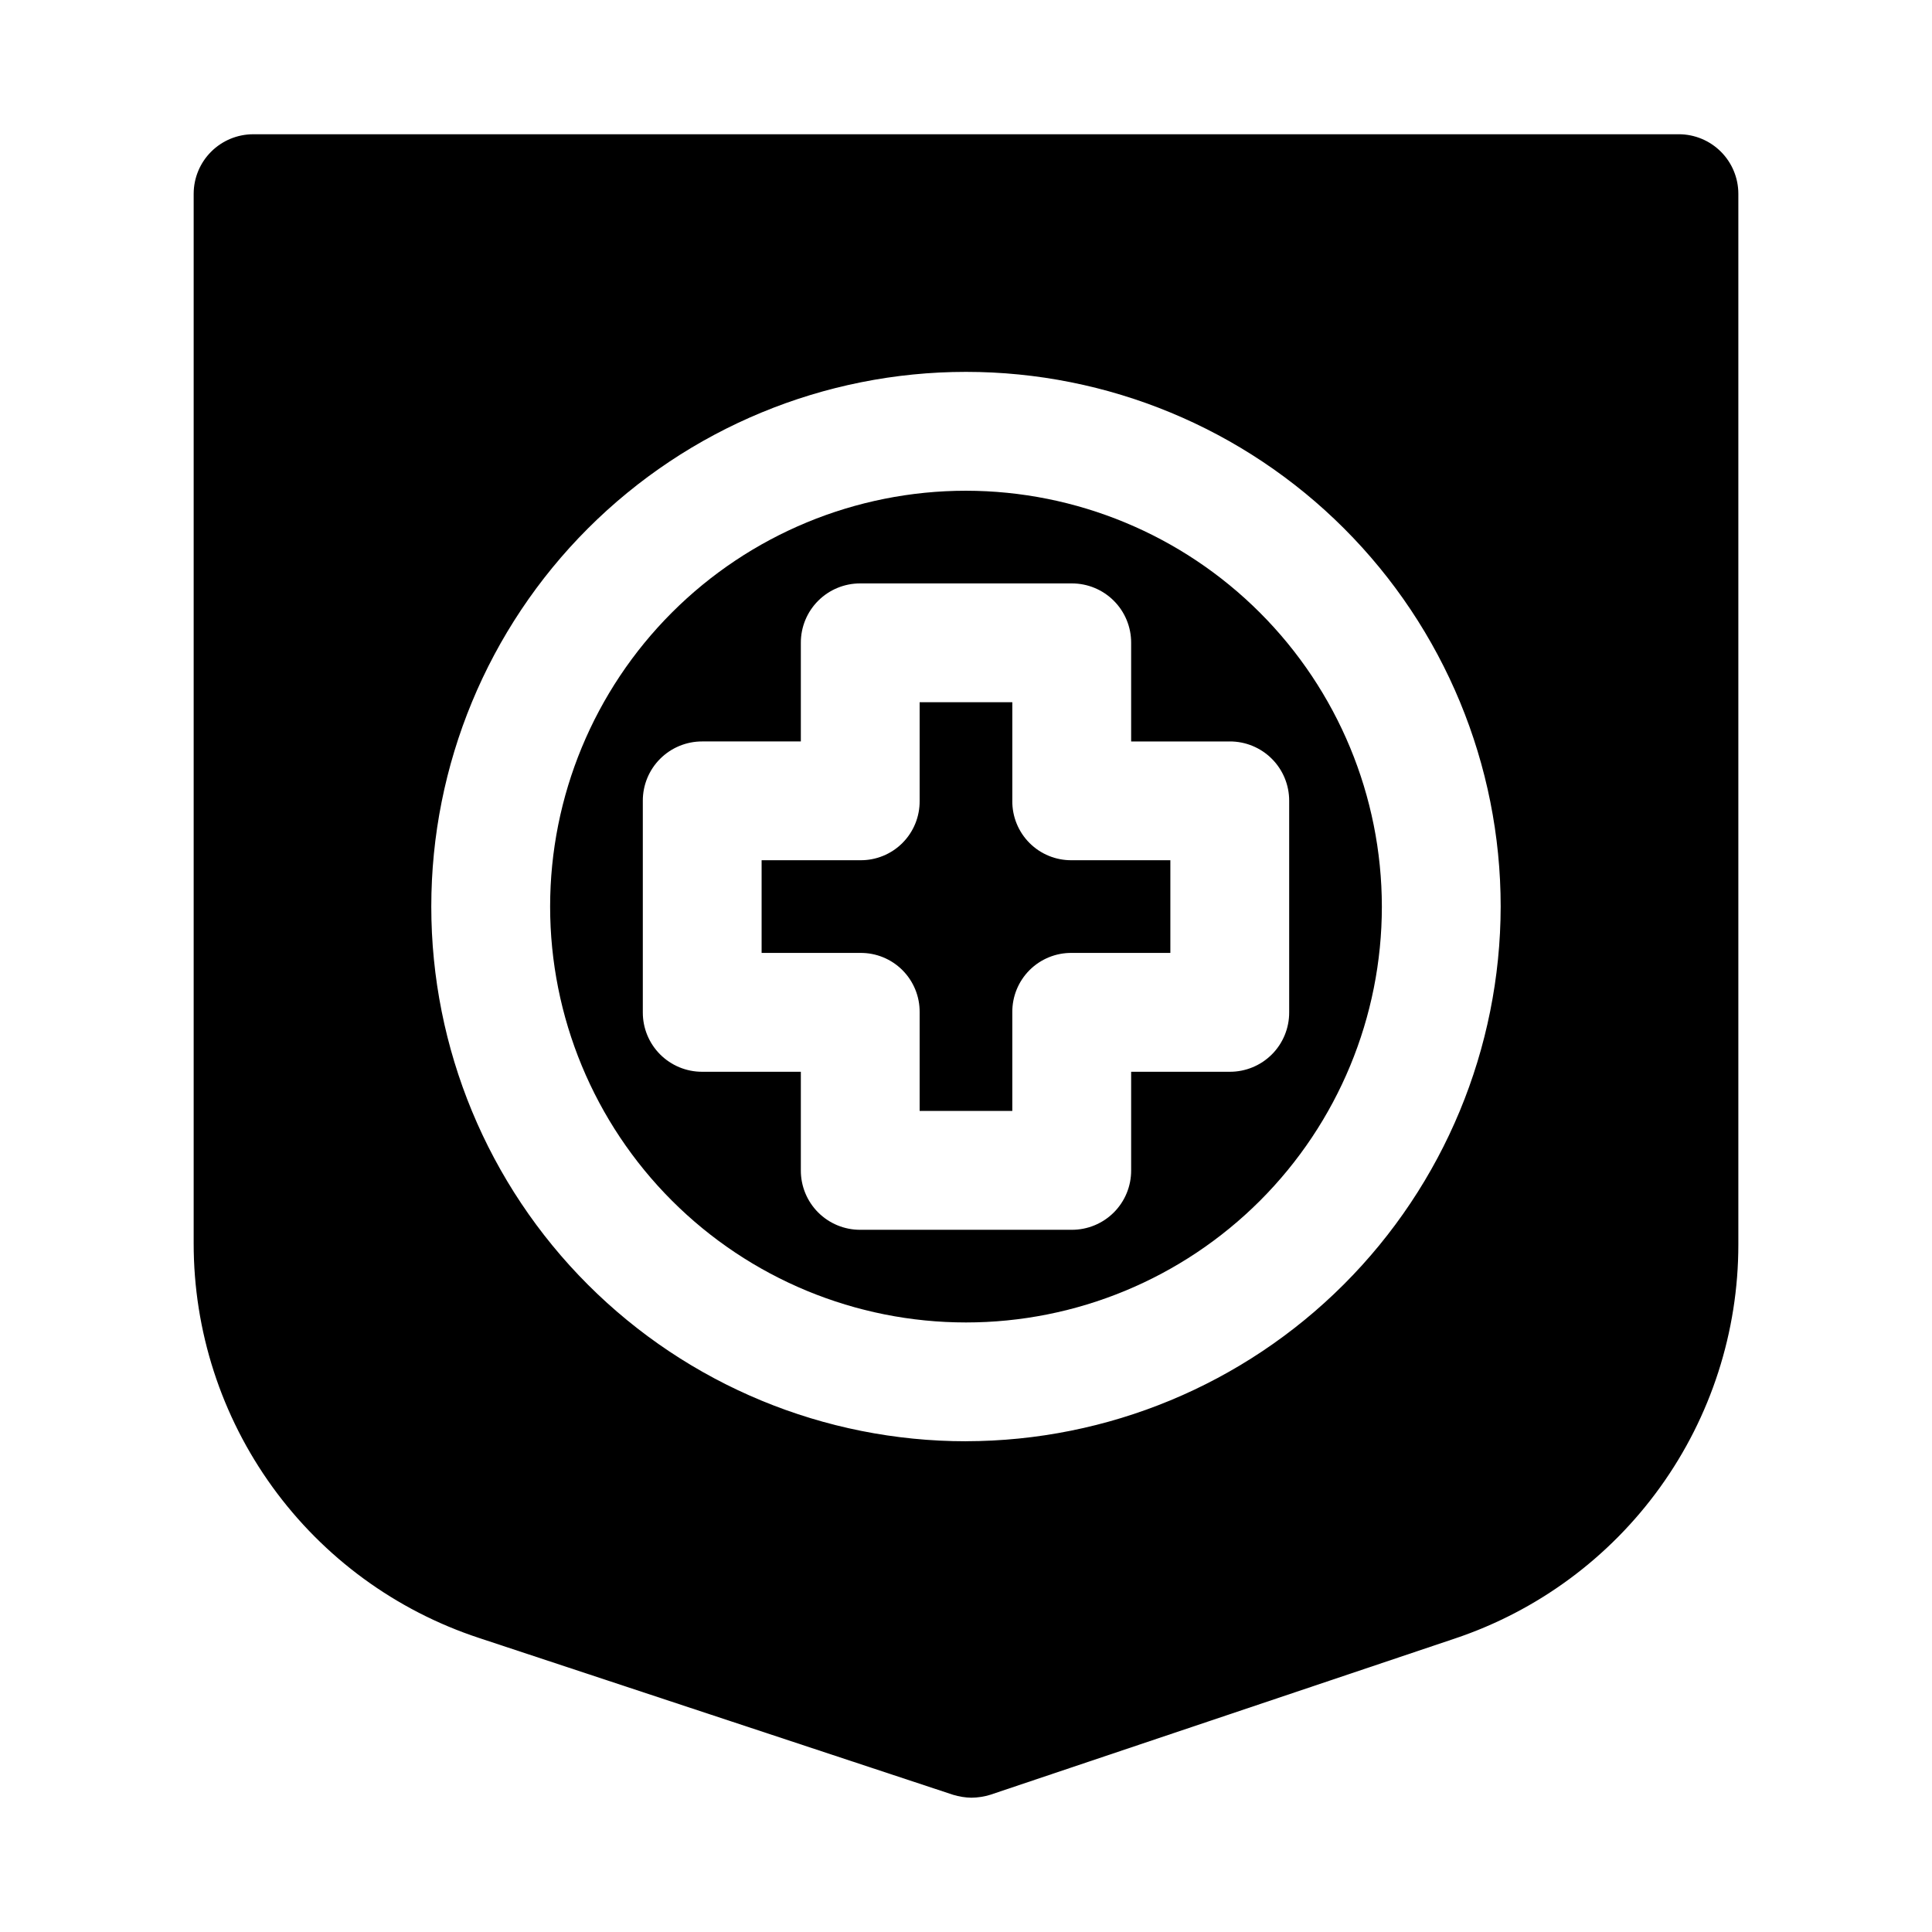
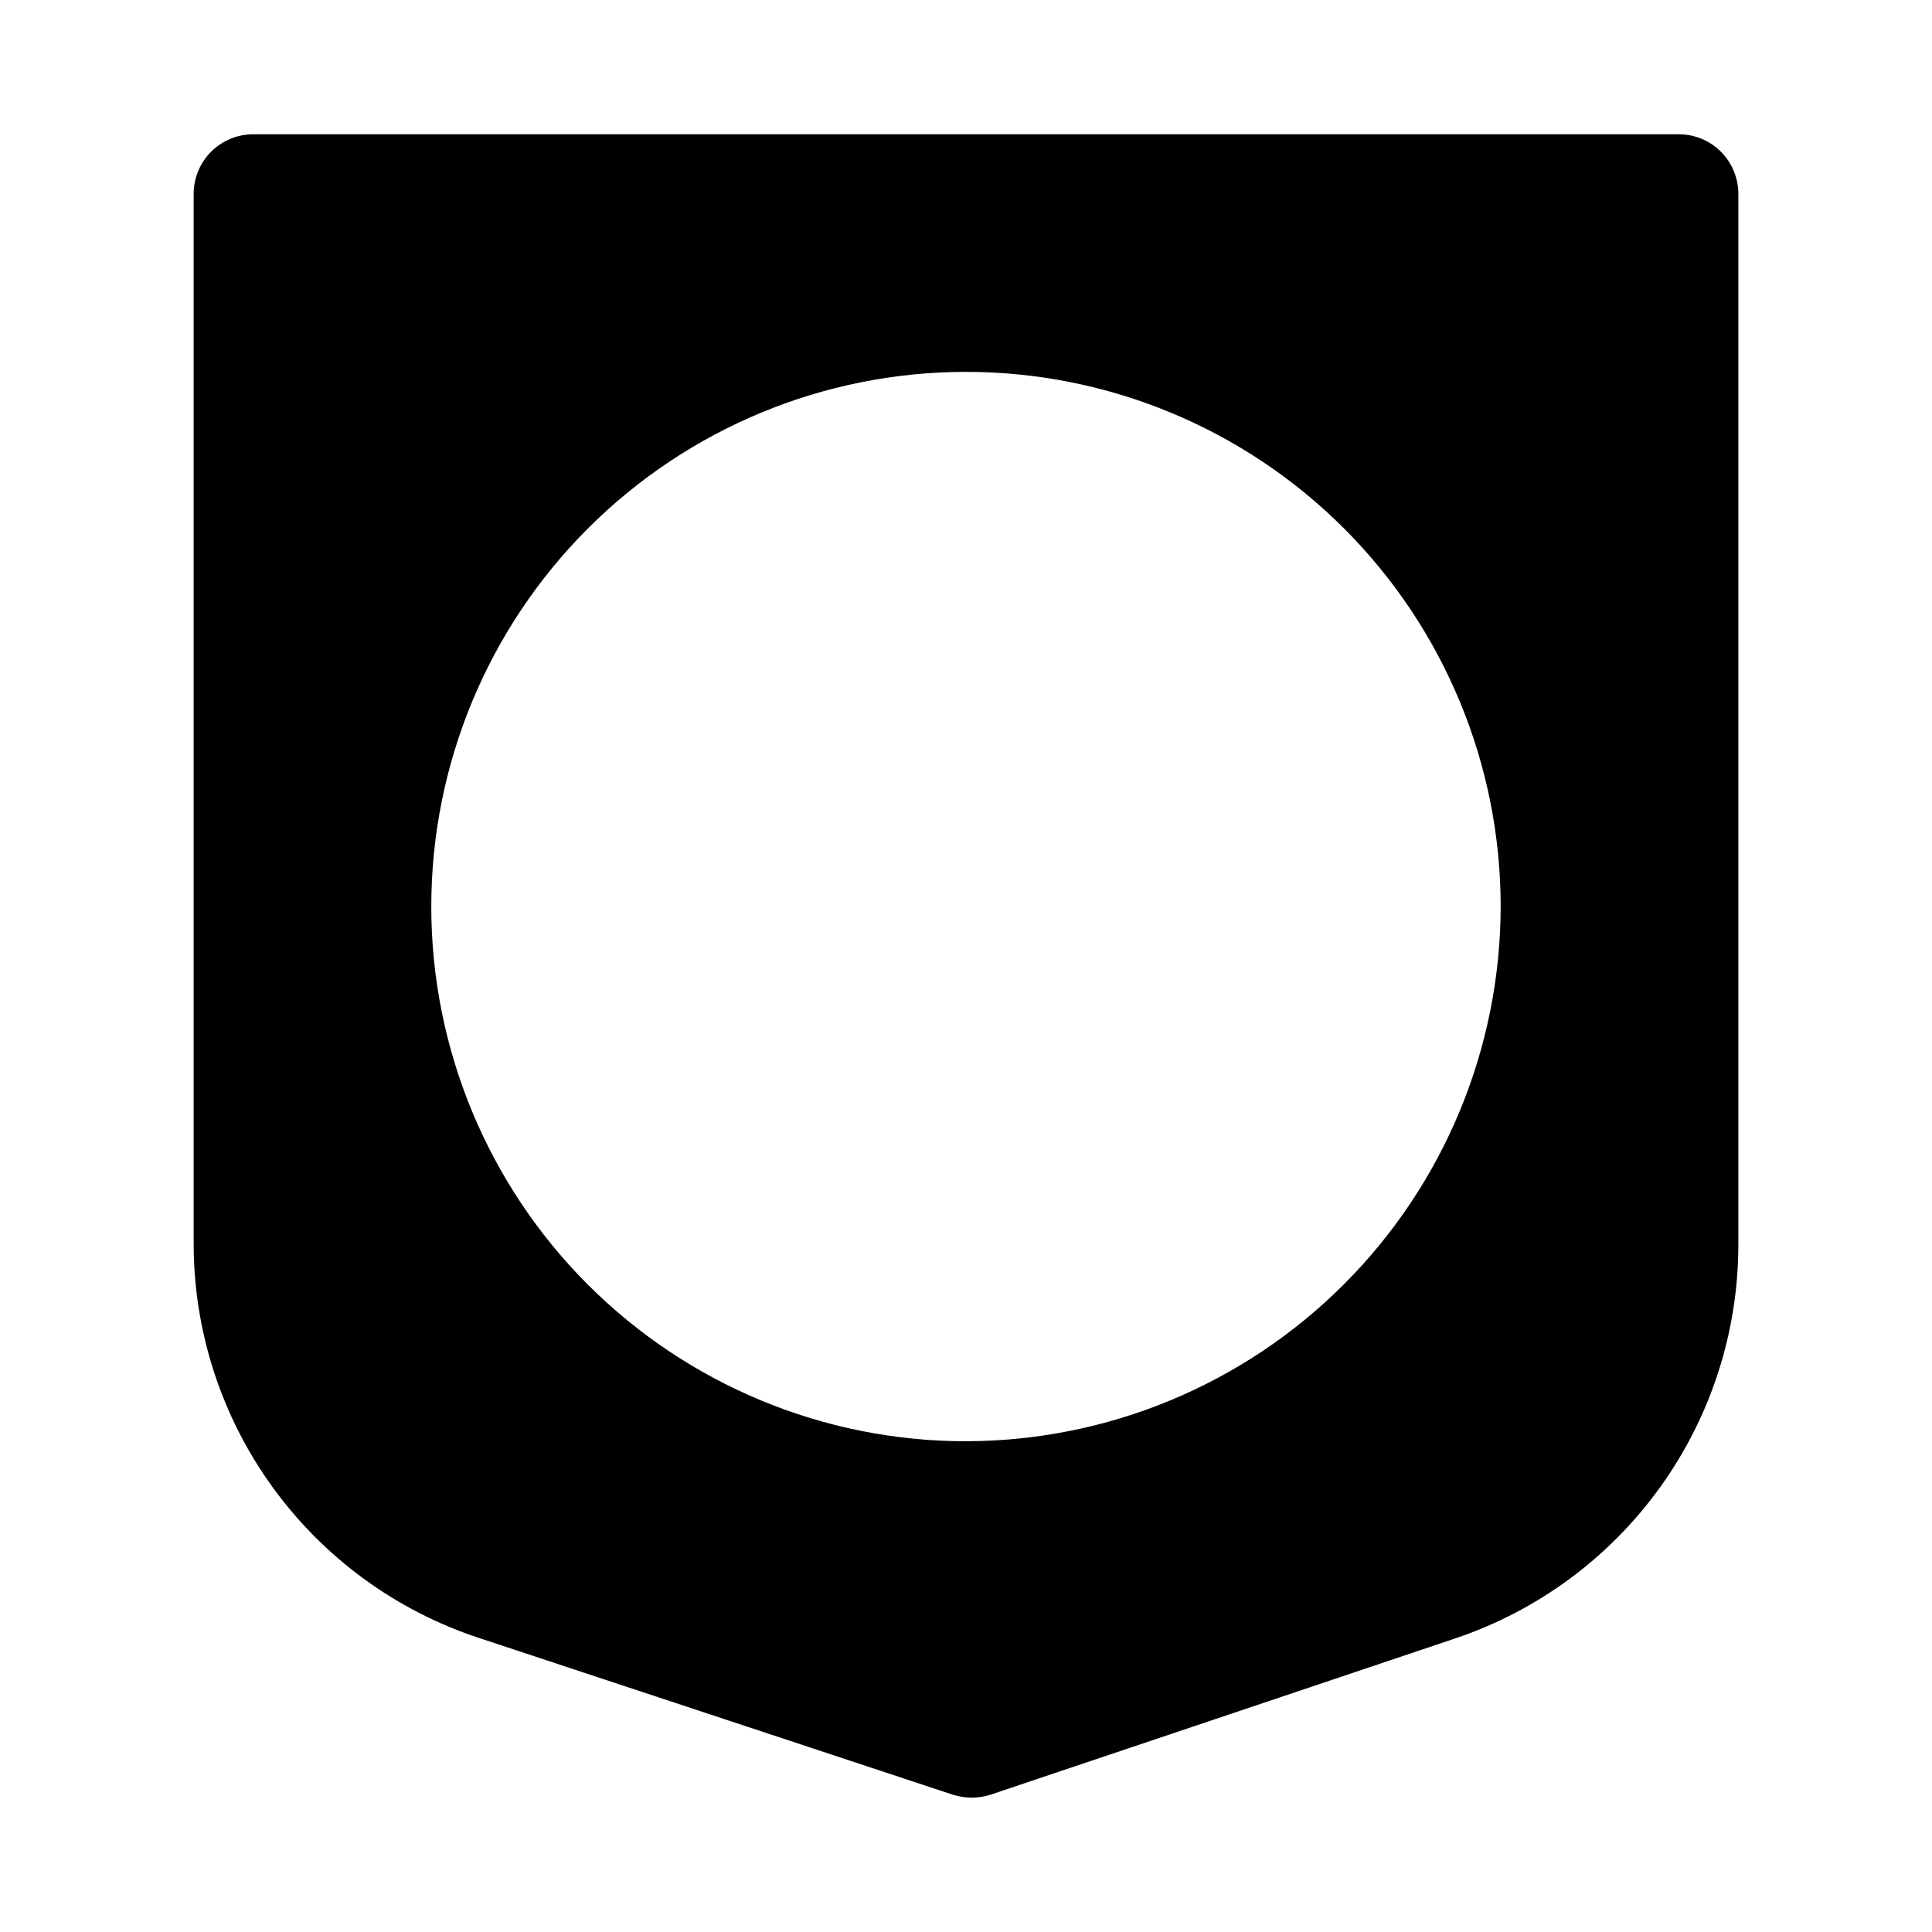
<svg xmlns="http://www.w3.org/2000/svg" fill="#000000" width="800px" height="800px" version="1.1" viewBox="144 144 512 512">
  <g>
-     <path d="m428.02 371.97h26.137v24.562h-26.137c-4.188-0.043-8.219 1.602-11.18 4.562-2.961 2.965-4.606 6.992-4.566 11.18v26.137h-24.559v-26.137c0.043-4.188-1.602-8.215-4.566-11.18-2.961-2.961-6.988-4.606-11.18-4.562h-26.133v-24.562h26.137-0.004c4.191 0.043 8.219-1.602 11.18-4.562 2.965-2.961 4.609-6.992 4.566-11.18v-26.137h24.562v26.137h-0.004c-0.039 4.188 1.605 8.219 4.566 11.18 2.961 2.961 6.992 4.606 11.18 4.562z" />
-     <path d="m400 274.05c-29.23 0-57.262 11.609-77.93 32.277-20.668 20.668-32.281 48.703-32.281 77.93 0 29.23 11.613 57.262 32.281 77.93 20.668 20.668 48.699 32.277 77.93 32.277 29.227 0 57.258-11.609 77.926-32.277 20.668-20.668 32.281-48.699 32.281-77.93-0.031-29.219-11.652-57.23-32.316-77.895-20.66-20.66-48.672-32.281-77.891-32.312zm69.902 153.98h-26.137v26.137-0.004c0.016 4.184-1.637 8.195-4.594 11.152-2.957 2.953-6.969 4.609-11.148 4.594h-56.051c-4.18 0.016-8.191-1.641-11.148-4.594-2.953-2.957-4.609-6.969-4.594-11.152v-26.133h-26.137c-4.18 0.016-8.191-1.641-11.148-4.594-2.957-2.957-4.609-6.973-4.594-11.152v-56.047c-0.016-4.18 1.637-8.195 4.594-11.148 2.957-2.957 6.969-4.609 11.148-4.598h26.137v-26.133c-0.016-4.18 1.641-8.195 4.594-11.148 2.957-2.957 6.969-4.609 11.148-4.598h56.051c4.18-0.012 8.191 1.641 11.148 4.598 2.957 2.953 4.609 6.969 4.594 11.148v26.137h26.137v-0.004c4.18-0.012 8.191 1.641 11.148 4.598 2.957 2.953 4.609 6.969 4.594 11.148v56.047c0.016 4.18-1.637 8.195-4.594 11.152-2.957 2.953-6.969 4.609-11.148 4.594z" />
    <path d="m588.93 179.58h-377.86c-4.172 0.012-8.168 1.676-11.121 4.625-2.949 2.949-4.609 6.945-4.625 11.117v278.2c-0.012 23.164 7.285 45.738 20.855 64.508 13.57 18.773 32.719 32.781 54.719 40.031l125.64 41.562v0.004c1.582 0.488 3.223 0.754 4.879 0.785 1.711-0.016 3.406-0.281 5.039-0.785l123.12-41.406c21.879-7.336 40.902-21.359 54.375-40.09 13.477-18.73 20.727-41.219 20.727-64.293v-278.52c-0.012-4.172-1.676-8.168-4.625-11.117s-6.949-4.613-11.121-4.625zm-188.93 346.37c-37.582 0-73.621-14.926-100.2-41.5-26.574-26.574-41.504-62.613-41.504-100.2 0-37.578 14.93-73.621 41.504-100.2 26.574-26.57 62.613-41.5 100.2-41.5 37.578 0 73.621 14.93 100.19 41.5 26.574 26.574 41.504 62.617 41.504 100.2-0.059 37.562-15.004 73.57-41.566 100.13-26.559 26.562-62.566 41.508-100.13 41.562z" />
  </g>
</svg>